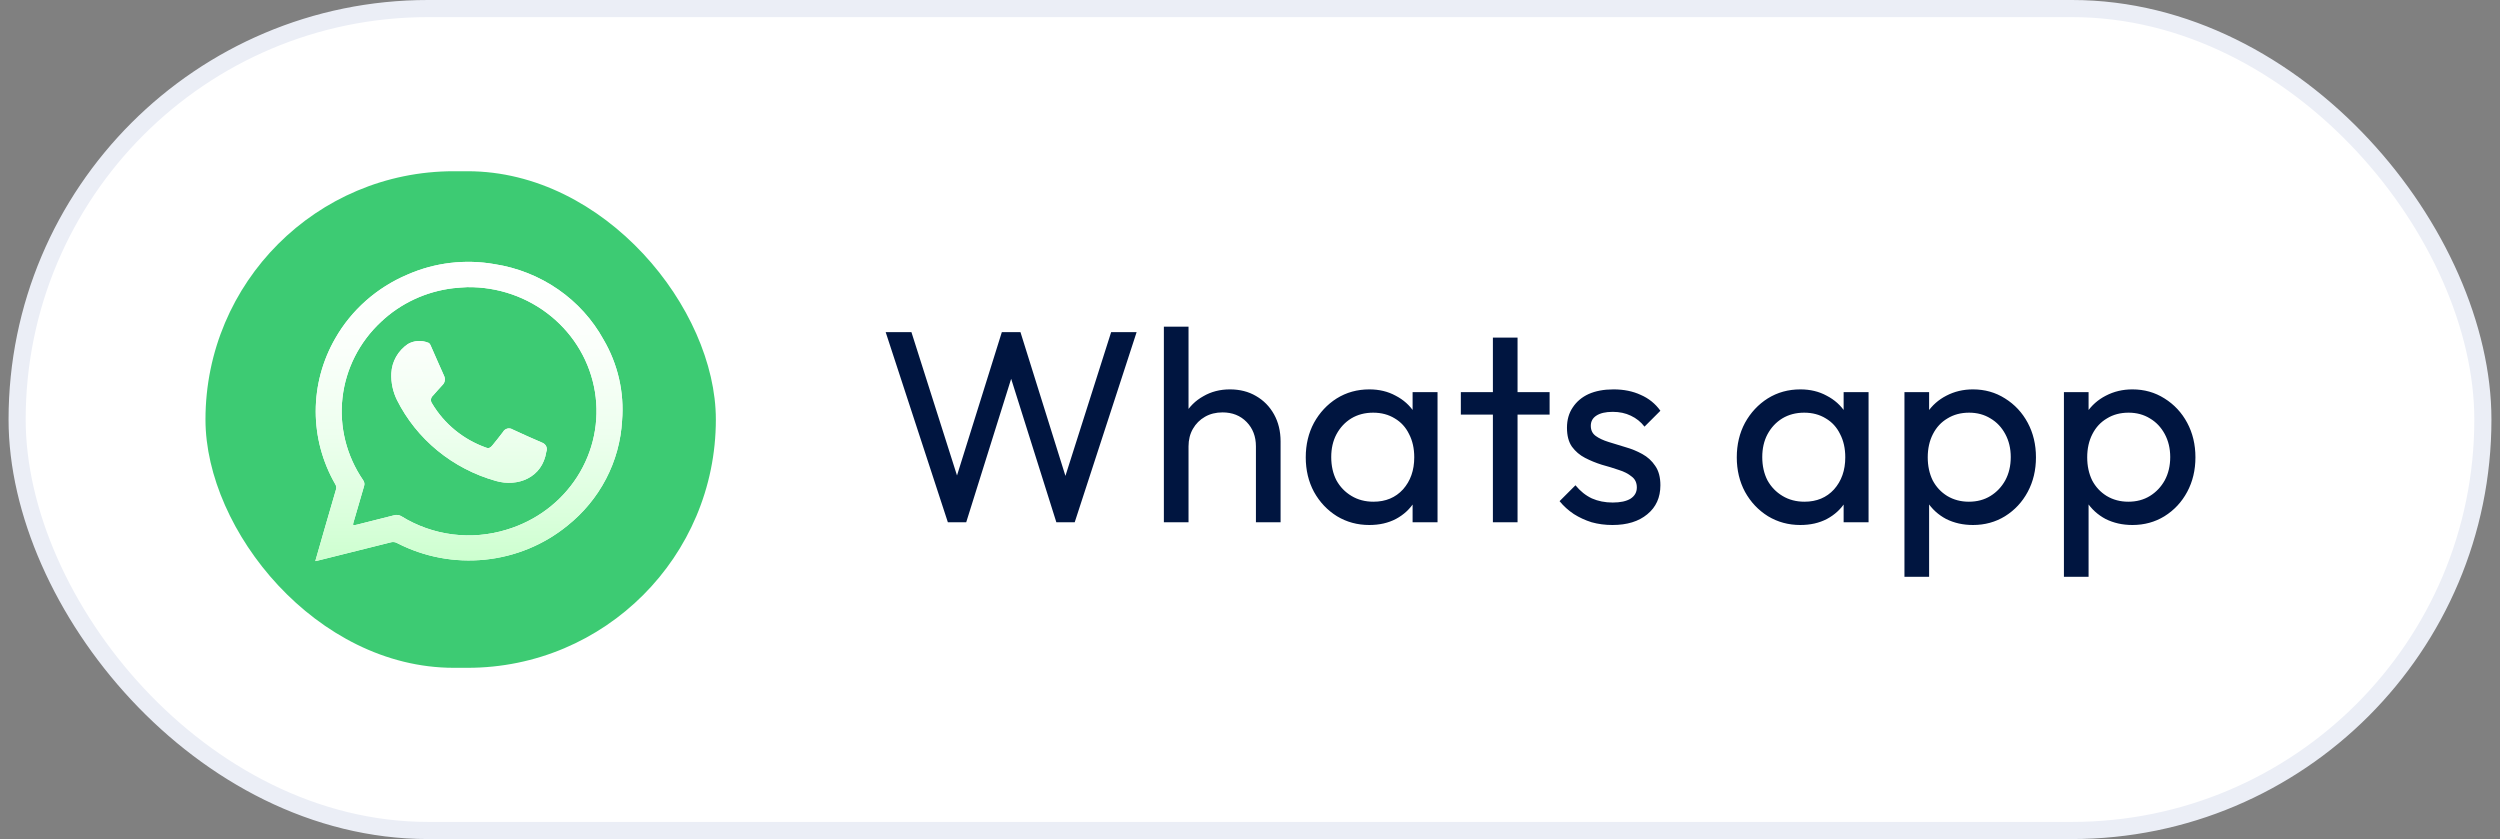
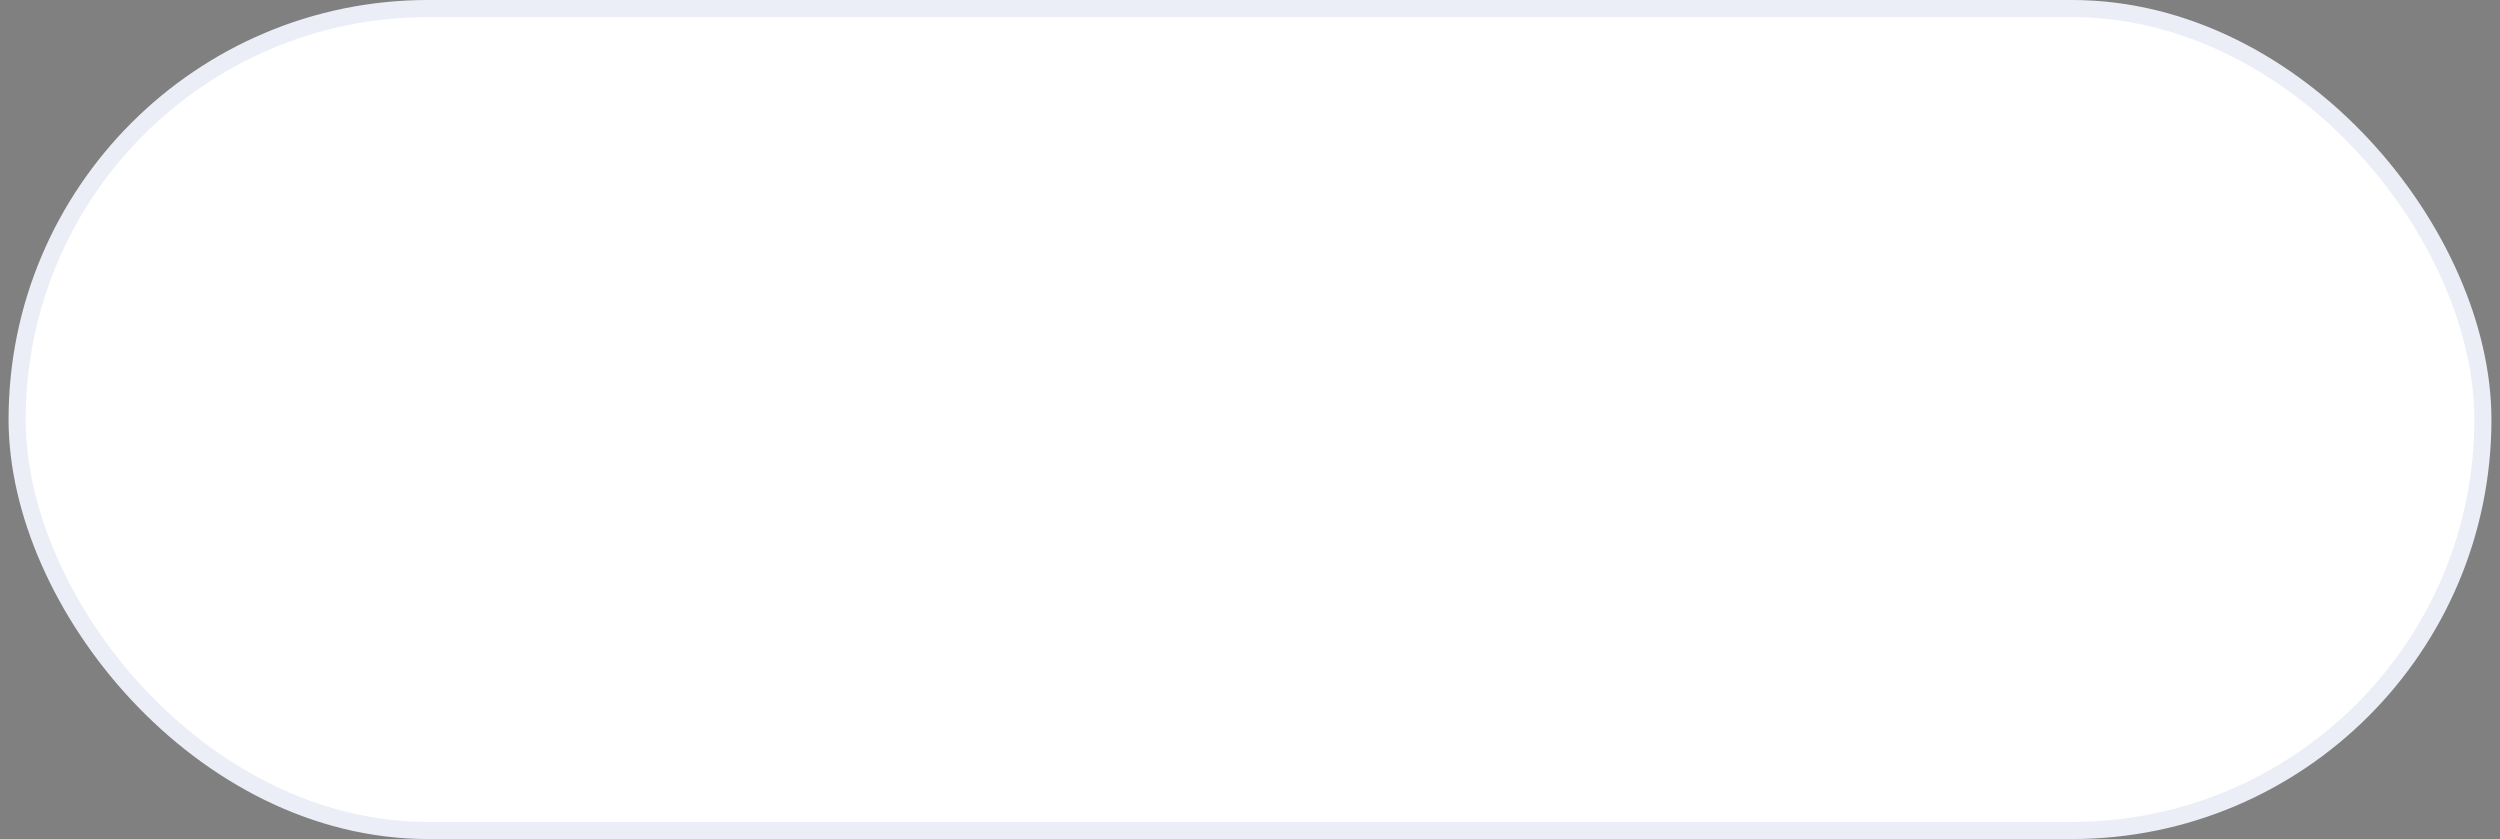
<svg xmlns="http://www.w3.org/2000/svg" width="146" height="49" viewBox="0 0 146 49" fill="none">
  <rect x="0" y="0" width="146" height="49" fill="#808080" stroke="none" />
  <rect x="1" y="0.5" width="144" height="48" rx="24" fill="white" />
  <rect x="1" y="0.5" width="144" height="48" rx="24" stroke="#EBEEF6" />
  <g clip-path="url(#clip0_203_113)">
-     <path d="M33.644 10H20.161C15.654 10 12 13.555 12 17.941V31.059C12 35.445 15.654 39 20.161 39H33.644C38.152 39 41.806 35.445 41.806 31.059V17.941C41.806 13.555 38.152 10 33.644 10Z" fill="#3DCB73" />
-     <path d="M35.246 19.832C34.606 18.67 33.699 17.667 32.594 16.903C31.49 16.139 30.219 15.633 28.88 15.426C27.159 15.123 25.383 15.337 23.789 16.04C22.006 16.796 20.528 18.103 19.583 19.757C18.832 21.059 18.438 22.527 18.438 24.02C18.438 25.513 18.832 26.981 19.583 28.283C19.613 28.331 19.632 28.385 19.638 28.441C19.644 28.497 19.637 28.553 19.617 28.606C19.402 29.337 19.189 30.07 18.977 30.807L18.414 32.768L18.587 32.731C19.992 32.38 21.398 32.033 22.803 31.677C22.868 31.656 22.938 31.649 23.007 31.656C23.076 31.663 23.142 31.685 23.202 31.72C24.772 32.528 26.554 32.864 28.321 32.684C30.088 32.504 31.76 31.816 33.124 30.708C34.068 29.957 34.841 29.023 35.392 27.966C35.944 26.908 36.263 25.75 36.329 24.566C36.464 22.918 36.087 21.269 35.246 19.832ZM29.587 30.933C28.569 31.248 27.491 31.342 26.431 31.208C25.371 31.073 24.354 30.714 23.452 30.156C23.388 30.114 23.314 30.087 23.238 30.077C23.161 30.066 23.083 30.072 23.009 30.095L20.878 30.633C20.584 30.704 20.584 30.704 20.671 30.413C20.863 29.739 21.061 29.07 21.258 28.4C21.28 28.34 21.286 28.276 21.277 28.213C21.268 28.151 21.243 28.091 21.205 28.04C20.235 26.624 19.809 24.921 20.001 23.23C20.192 21.54 20.99 19.968 22.254 18.793C23.401 17.709 24.882 17.02 26.469 16.831C26.777 16.794 27.085 16.784 27.278 16.77C29.069 16.743 30.811 17.346 32.182 18.468C33.554 19.59 34.463 21.155 34.744 22.877C35.025 24.599 34.658 26.361 33.711 27.841C32.764 29.321 31.3 30.419 29.587 30.933Z" fill="white" />
-     <path d="M31.685 25.862C31.098 25.614 30.516 25.347 29.938 25.081C29.893 25.052 29.842 25.032 29.788 25.024C29.735 25.015 29.68 25.017 29.627 25.031C29.575 25.044 29.526 25.068 29.483 25.101C29.44 25.133 29.405 25.174 29.38 25.221C29.183 25.492 28.961 25.75 28.755 26.012C28.658 26.129 28.562 26.209 28.389 26.143C27.051 25.668 25.93 24.747 25.223 23.545C25.177 23.477 25.158 23.397 25.169 23.317C25.179 23.237 25.219 23.163 25.28 23.109C25.468 22.903 25.646 22.688 25.838 22.487C25.909 22.418 25.957 22.33 25.974 22.235C25.991 22.139 25.977 22.041 25.935 21.953C25.675 21.382 25.429 20.806 25.174 20.23C25.136 20.141 25.093 20.029 24.991 20.01C24.803 19.934 24.598 19.902 24.394 19.916C24.19 19.931 23.993 19.992 23.817 20.094C23.534 20.287 23.3 20.54 23.133 20.835C22.966 21.13 22.871 21.458 22.855 21.794C22.83 22.333 22.942 22.87 23.182 23.358C23.751 24.495 24.559 25.503 25.554 26.318C26.548 27.133 27.708 27.735 28.957 28.086C30.217 28.451 31.671 27.913 31.906 26.377C31.945 26.28 31.944 26.173 31.902 26.076C31.861 25.98 31.783 25.904 31.685 25.862Z" fill="white" />
-     <path d="M35.246 19.832C34.606 18.67 33.699 17.667 32.594 16.903C31.49 16.139 30.219 15.633 28.88 15.426C27.159 15.123 25.383 15.337 23.789 16.04C22.006 16.796 20.528 18.103 19.583 19.757C18.832 21.059 18.438 22.527 18.438 24.02C18.438 25.513 18.832 26.981 19.583 28.283C19.613 28.331 19.632 28.385 19.638 28.441C19.644 28.497 19.637 28.553 19.617 28.606C19.402 29.337 19.189 30.07 18.977 30.807L18.414 32.768L18.587 32.731C19.992 32.38 21.398 32.033 22.803 31.677C22.868 31.656 22.938 31.649 23.007 31.656C23.076 31.663 23.142 31.685 23.202 31.72C24.772 32.528 26.554 32.864 28.321 32.684C30.088 32.504 31.76 31.816 33.124 30.708C34.068 29.957 34.841 29.023 35.392 27.966C35.944 26.908 36.263 25.75 36.329 24.566C36.464 22.918 36.087 21.269 35.246 19.832ZM29.587 30.933C28.569 31.248 27.491 31.342 26.431 31.208C25.371 31.073 24.354 30.714 23.452 30.156C23.388 30.114 23.314 30.087 23.238 30.077C23.161 30.066 23.083 30.072 23.009 30.095L20.878 30.633C20.584 30.704 20.584 30.704 20.671 30.413C20.863 29.739 21.061 29.07 21.258 28.4C21.28 28.34 21.286 28.276 21.277 28.213C21.268 28.151 21.243 28.091 21.205 28.04C20.235 26.624 19.809 24.921 20.001 23.23C20.192 21.54 20.99 19.968 22.254 18.793C23.401 17.709 24.882 17.02 26.469 16.831C26.777 16.794 27.085 16.784 27.278 16.77C29.069 16.743 30.811 17.346 32.182 18.468C33.554 19.59 34.463 21.155 34.744 22.877C35.025 24.599 34.658 26.361 33.711 27.841C32.764 29.321 31.3 30.419 29.587 30.933Z" fill="url(#paint0_linear_203_113)" />
+     <path d="M33.644 10H20.161C15.654 10 12 13.555 12 17.941V31.059C12 35.445 15.654 39 20.161 39C38.152 39 41.806 35.445 41.806 31.059V17.941C41.806 13.555 38.152 10 33.644 10Z" fill="#3DCB73" />
    <path d="M31.685 25.862C31.098 25.614 30.516 25.347 29.938 25.081C29.893 25.052 29.842 25.032 29.788 25.024C29.735 25.015 29.68 25.017 29.627 25.031C29.575 25.044 29.526 25.068 29.483 25.101C29.44 25.133 29.405 25.174 29.38 25.221C29.183 25.492 28.961 25.75 28.755 26.012C28.658 26.129 28.562 26.209 28.389 26.143C27.051 25.668 25.93 24.747 25.223 23.545C25.177 23.477 25.158 23.397 25.169 23.317C25.179 23.237 25.219 23.163 25.28 23.109C25.468 22.903 25.646 22.688 25.838 22.487C25.909 22.418 25.957 22.33 25.974 22.235C25.991 22.139 25.977 22.041 25.935 21.953C25.675 21.382 25.429 20.806 25.174 20.23C25.136 20.141 25.093 20.029 24.991 20.01C24.803 19.934 24.598 19.902 24.394 19.916C24.19 19.931 23.993 19.992 23.817 20.094C23.534 20.287 23.3 20.54 23.133 20.835C22.966 21.13 22.871 21.458 22.855 21.794C22.83 22.333 22.942 22.87 23.182 23.358C23.751 24.495 24.559 25.503 25.554 26.318C26.548 27.133 27.708 27.735 28.957 28.086C30.217 28.451 31.671 27.913 31.906 26.377C31.945 26.28 31.944 26.173 31.902 26.076C31.861 25.98 31.783 25.904 31.685 25.862Z" fill="url(#paint1_linear_203_113)" />
  </g>
-   <path d="M55.355 30.5L51.723 19.396H53.227L56.107 28.452H55.675L58.507 19.396H59.595L62.427 28.452H62.011L64.891 19.396H66.379L62.763 30.5H61.691L58.843 21.46H59.259L56.427 30.5H55.355ZM73.346 30.5V26.068C73.346 25.492 73.165 25.017 72.802 24.644C72.439 24.271 71.97 24.084 71.394 24.084C71.01 24.084 70.669 24.169 70.37 24.34C70.071 24.511 69.837 24.745 69.666 25.044C69.495 25.343 69.41 25.684 69.41 26.068L68.818 25.732C68.818 25.156 68.946 24.644 69.202 24.196C69.458 23.748 69.815 23.396 70.274 23.14C70.733 22.873 71.25 22.74 71.826 22.74C72.402 22.74 72.909 22.868 73.346 23.124C73.794 23.38 74.146 23.737 74.402 24.196C74.658 24.655 74.786 25.183 74.786 25.78V30.5H73.346ZM67.97 30.5V19.076H69.41V30.5H67.97ZM79.968 30.66C79.274 30.66 78.645 30.489 78.08 30.148C77.514 29.796 77.066 29.321 76.736 28.724C76.416 28.127 76.256 27.455 76.256 26.708C76.256 25.961 76.416 25.289 76.736 24.692C77.066 24.095 77.509 23.62 78.064 23.268C78.629 22.916 79.264 22.74 79.968 22.74C80.544 22.74 81.056 22.863 81.504 23.108C81.962 23.343 82.33 23.673 82.608 24.1C82.885 24.516 83.04 25.001 83.072 25.556V27.844C83.04 28.388 82.885 28.873 82.608 29.3C82.341 29.727 81.978 30.063 81.52 30.308C81.072 30.543 80.554 30.66 79.968 30.66ZM80.208 29.3C80.922 29.3 81.498 29.06 81.936 28.58C82.373 28.089 82.592 27.465 82.592 26.708C82.592 26.185 82.49 25.732 82.288 25.348C82.096 24.953 81.818 24.649 81.456 24.436C81.093 24.212 80.672 24.1 80.192 24.1C79.712 24.1 79.285 24.212 78.912 24.436C78.549 24.66 78.261 24.969 78.048 25.364C77.845 25.748 77.744 26.191 77.744 26.692C77.744 27.204 77.845 27.657 78.048 28.052C78.261 28.436 78.554 28.74 78.928 28.964C79.301 29.188 79.728 29.3 80.208 29.3ZM82.496 30.5V28.452L82.768 26.596L82.496 24.756V22.9H83.952V30.5H82.496ZM87.185 30.5V19.716H88.625V30.5H87.185ZM85.313 24.212V22.9H90.497V24.212H85.313ZM94.167 30.66C93.741 30.66 93.335 30.607 92.951 30.5C92.578 30.383 92.231 30.223 91.911 30.02C91.591 29.807 91.314 29.556 91.079 29.268L92.007 28.34C92.285 28.681 92.605 28.937 92.967 29.108C93.33 29.268 93.735 29.348 94.183 29.348C94.631 29.348 94.978 29.273 95.223 29.124C95.469 28.964 95.591 28.745 95.591 28.468C95.591 28.191 95.49 27.977 95.287 27.828C95.095 27.668 94.845 27.54 94.535 27.444C94.226 27.337 93.895 27.236 93.543 27.14C93.202 27.033 92.877 26.9 92.567 26.74C92.258 26.58 92.002 26.361 91.799 26.084C91.607 25.807 91.511 25.439 91.511 24.98C91.511 24.521 91.623 24.127 91.847 23.796C92.071 23.455 92.381 23.193 92.775 23.012C93.181 22.831 93.666 22.74 94.231 22.74C94.829 22.74 95.357 22.847 95.815 23.06C96.285 23.263 96.669 23.572 96.967 23.988L96.039 24.916C95.826 24.639 95.559 24.425 95.239 24.276C94.93 24.127 94.578 24.052 94.183 24.052C93.767 24.052 93.447 24.127 93.223 24.276C93.01 24.415 92.903 24.612 92.903 24.868C92.903 25.124 92.999 25.321 93.191 25.46C93.383 25.599 93.634 25.716 93.943 25.812C94.263 25.908 94.594 26.009 94.935 26.116C95.277 26.212 95.602 26.345 95.911 26.516C96.221 26.687 96.471 26.916 96.663 27.204C96.866 27.492 96.967 27.871 96.967 28.34C96.967 29.055 96.711 29.62 96.199 30.036C95.698 30.452 95.021 30.66 94.167 30.66ZM105.14 30.66C104.446 30.66 103.817 30.489 103.252 30.148C102.686 29.796 102.238 29.321 101.908 28.724C101.588 28.127 101.428 27.455 101.428 26.708C101.428 25.961 101.588 25.289 101.908 24.692C102.238 24.095 102.681 23.62 103.236 23.268C103.801 22.916 104.436 22.74 105.14 22.74C105.716 22.74 106.228 22.863 106.676 23.108C107.134 23.343 107.502 23.673 107.78 24.1C108.057 24.516 108.212 25.001 108.244 25.556V27.844C108.212 28.388 108.057 28.873 107.78 29.3C107.513 29.727 107.15 30.063 106.692 30.308C106.244 30.543 105.726 30.66 105.14 30.66ZM105.38 29.3C106.094 29.3 106.67 29.06 107.108 28.58C107.545 28.089 107.764 27.465 107.764 26.708C107.764 26.185 107.662 25.732 107.46 25.348C107.268 24.953 106.99 24.649 106.628 24.436C106.265 24.212 105.844 24.1 105.364 24.1C104.884 24.1 104.457 24.212 104.084 24.436C103.721 24.66 103.433 24.969 103.22 25.364C103.017 25.748 102.916 26.191 102.916 26.692C102.916 27.204 103.017 27.657 103.22 28.052C103.433 28.436 103.726 28.74 104.1 28.964C104.473 29.188 104.9 29.3 105.38 29.3ZM107.668 30.5V28.452L107.94 26.596L107.668 24.756V22.9H109.124V30.5H107.668ZM115.22 30.66C114.644 30.66 114.121 30.543 113.652 30.308C113.193 30.063 112.825 29.727 112.548 29.3C112.271 28.873 112.116 28.388 112.084 27.844V25.556C112.116 25.001 112.271 24.516 112.548 24.1C112.836 23.673 113.209 23.343 113.668 23.108C114.137 22.863 114.655 22.74 115.22 22.74C115.913 22.74 116.537 22.916 117.092 23.268C117.657 23.62 118.1 24.095 118.42 24.692C118.74 25.289 118.9 25.961 118.9 26.708C118.9 27.455 118.74 28.127 118.42 28.724C118.1 29.321 117.657 29.796 117.092 30.148C116.537 30.489 115.913 30.66 115.22 30.66ZM111.22 33.684V22.9H112.66V24.9L112.388 26.74L112.66 28.596V33.684H111.22ZM114.98 29.3C115.46 29.3 115.881 29.188 116.244 28.964C116.607 28.74 116.895 28.436 117.108 28.052C117.321 27.657 117.428 27.204 117.428 26.692C117.428 26.191 117.321 25.743 117.108 25.348C116.895 24.953 116.607 24.649 116.244 24.436C115.881 24.212 115.465 24.1 114.996 24.1C114.516 24.1 114.095 24.212 113.732 24.436C113.369 24.649 113.087 24.953 112.884 25.348C112.681 25.743 112.58 26.196 112.58 26.708C112.58 27.209 112.676 27.657 112.868 28.052C113.071 28.436 113.353 28.74 113.716 28.964C114.089 29.188 114.511 29.3 114.98 29.3ZM124.533 30.66C123.957 30.66 123.434 30.543 122.965 30.308C122.506 30.063 122.138 29.727 121.861 29.3C121.583 28.873 121.429 28.388 121.397 27.844V25.556C121.429 25.001 121.583 24.516 121.861 24.1C122.149 23.673 122.522 23.343 122.981 23.108C123.45 22.863 123.967 22.74 124.533 22.74C125.226 22.74 125.85 22.916 126.405 23.268C126.97 23.62 127.413 24.095 127.733 24.692C128.053 25.289 128.213 25.961 128.213 26.708C128.213 27.455 128.053 28.127 127.733 28.724C127.413 29.321 126.97 29.796 126.405 30.148C125.85 30.489 125.226 30.66 124.533 30.66ZM120.533 33.684V22.9H121.973V24.9L121.701 26.74L121.973 28.596V33.684H120.533ZM124.293 29.3C124.773 29.3 125.194 29.188 125.557 28.964C125.919 28.74 126.207 28.436 126.421 28.052C126.634 27.657 126.741 27.204 126.741 26.692C126.741 26.191 126.634 25.743 126.421 25.348C126.207 24.953 125.919 24.649 125.557 24.436C125.194 24.212 124.778 24.1 124.309 24.1C123.829 24.1 123.407 24.212 123.045 24.436C122.682 24.649 122.399 24.953 122.197 25.348C121.994 25.743 121.893 26.196 121.893 26.708C121.893 27.209 121.989 27.657 122.181 28.052C122.383 28.436 122.666 28.74 123.029 28.964C123.402 29.188 123.823 29.3 124.293 29.3Z" fill="#001540" />
  <defs>
    <linearGradient id="paint0_linear_203_113" x1="27.384" y1="32.768" x2="27.384" y2="15.295" gradientUnits="userSpaceOnUse">
      <stop stop-color="#CDFFCF" />
      <stop offset="0.14" stop-color="#D9FFDB" />
      <stop offset="0.43" stop-color="#EEFFEF" />
      <stop offset="0.72" stop-color="#FBFFFB" />
      <stop offset="1" stop-color="white" />
    </linearGradient>
    <linearGradient id="paint1_linear_203_113" x1="27.383" y1="32.768" x2="27.383" y2="15.295" gradientUnits="userSpaceOnUse">
      <stop stop-color="#CDFFCF" />
      <stop offset="0.14" stop-color="#D9FFDB" />
      <stop offset="0.43" stop-color="#EEFFEF" />
      <stop offset="0.72" stop-color="#FBFFFB" />
      <stop offset="1" stop-color="white" />
    </linearGradient>
    <clipPath id="clip0_203_113">
-       <rect x="12" y="10" width="29.806" height="29" rx="14.5" fill="white" />
-     </clipPath>
+       </clipPath>
  </defs>
</svg>